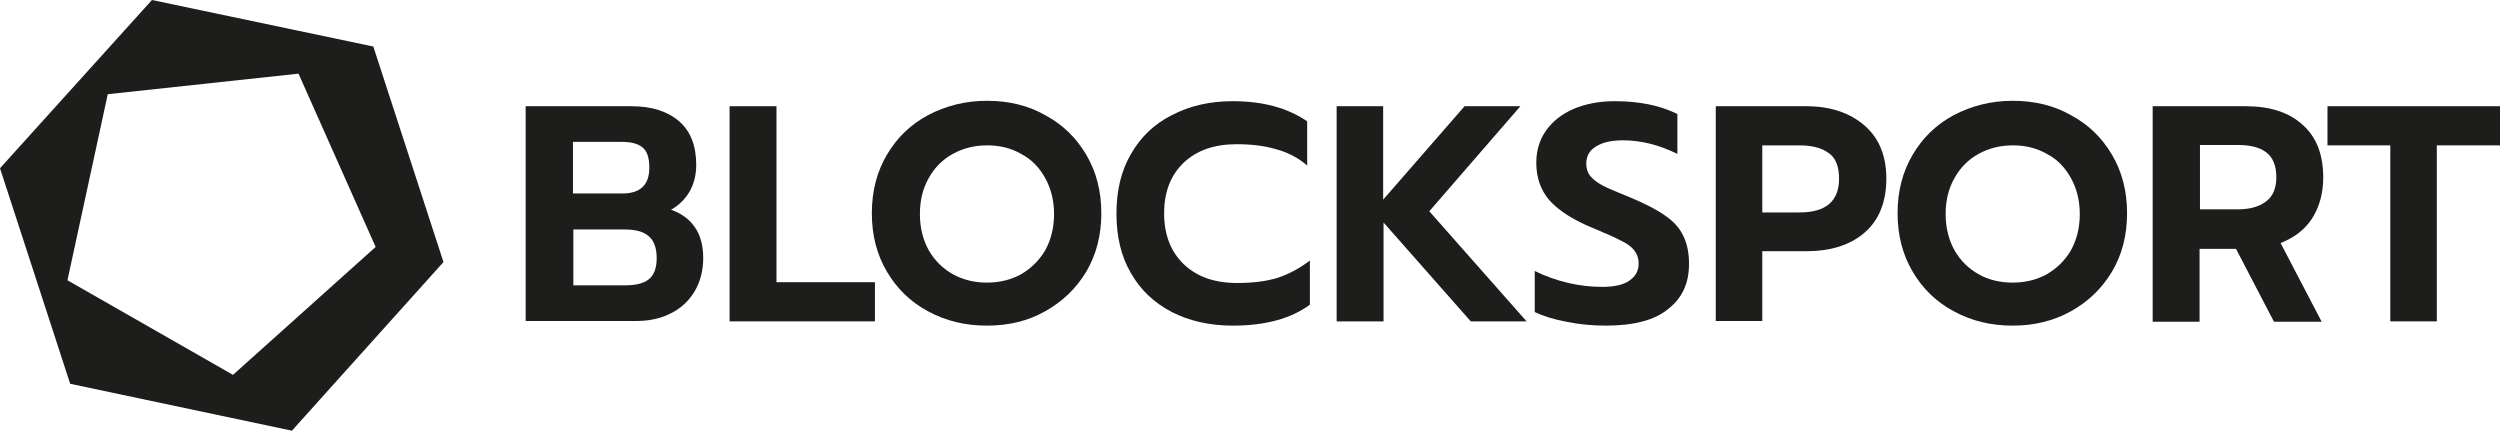
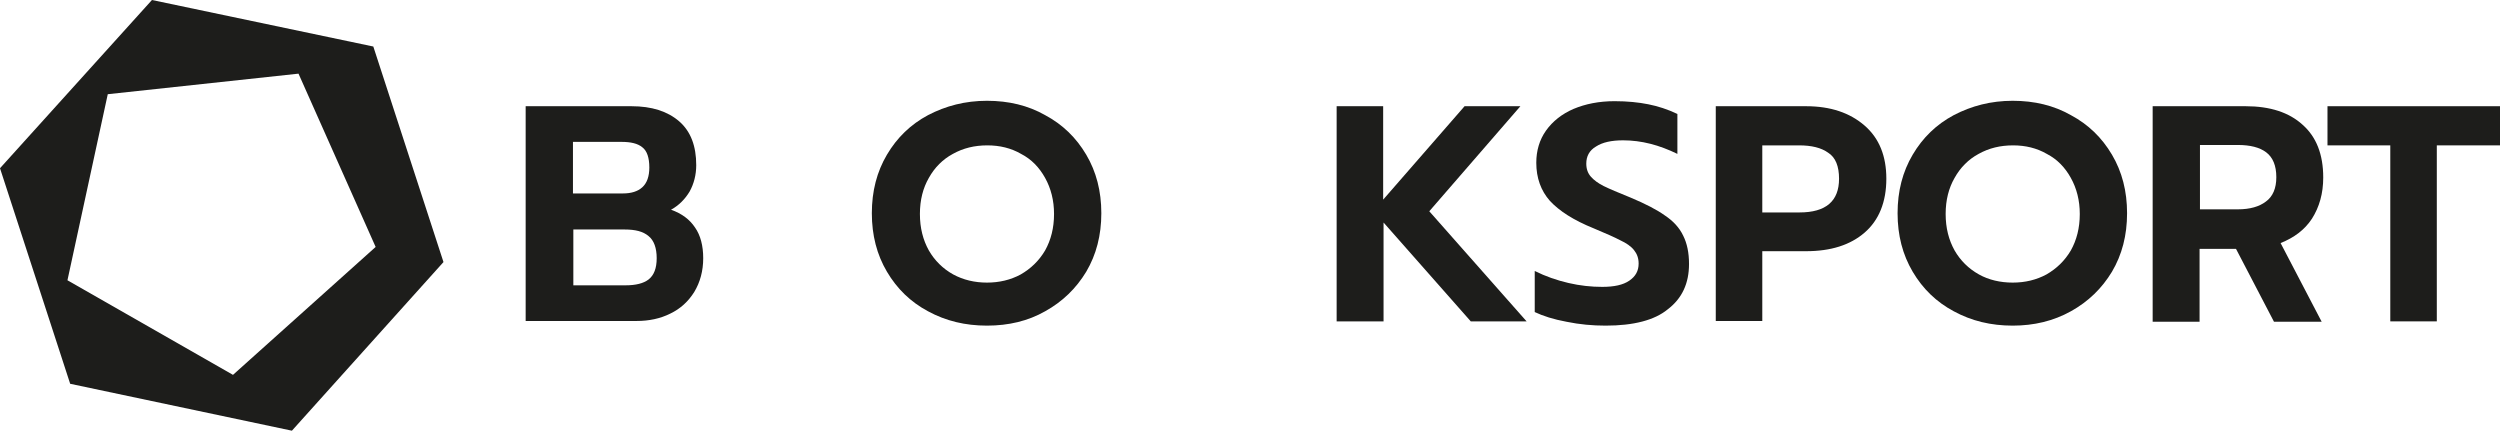
<svg xmlns="http://www.w3.org/2000/svg" width="250" height="44" viewBox="0 0 250 44" fill="none">
  <path fill-rule="evenodd" clip-rule="evenodd" d="M0 16.824L7.017 38.378L29.191 43.069L44.348 26.206L37.331 4.652L15.196 0L0 16.824ZM10.777 9.42L6.745 28.028L23.298 37.486L37.564 24.694L29.85 7.365L10.777 9.42Z" fill="#1D1D1B" />
  <path d="M52.605 10.622H63.149C65.165 10.622 66.755 11.126 67.918 12.134C69.081 13.142 69.623 14.615 69.623 16.514C69.623 17.483 69.391 18.375 68.964 19.15C68.499 19.926 67.879 20.546 67.103 20.972C68.189 21.36 68.964 21.941 69.507 22.756C70.05 23.531 70.321 24.578 70.321 25.818C70.321 27.097 70.011 28.221 69.429 29.191C68.848 30.121 68.073 30.858 67.026 31.361C66.018 31.865 64.894 32.098 63.653 32.098H52.566V10.622H52.605ZM62.297 19.344C63.111 19.344 63.77 19.15 64.235 18.724C64.7 18.297 64.933 17.638 64.933 16.747C64.933 15.778 64.7 15.08 64.235 14.731C63.77 14.343 63.072 14.188 62.142 14.188H57.296V19.344H62.297ZM62.568 28.532C63.576 28.532 64.351 28.338 64.855 27.95C65.398 27.524 65.669 26.826 65.669 25.818C65.669 24.81 65.398 24.035 64.855 23.608C64.312 23.143 63.537 22.949 62.452 22.949H57.334V28.532H62.568Z" fill="#1D1D1B" />
-   <path d="M72.957 10.622H77.648V28.221H87.494V32.137H72.957V10.622Z" fill="#1D1D1B" />
  <path d="M98.698 32.563C96.527 32.563 94.588 32.098 92.805 31.129C91.061 30.198 89.704 28.88 88.696 27.174C87.688 25.469 87.184 23.531 87.184 21.321C87.184 19.111 87.688 17.173 88.696 15.467C89.704 13.762 91.061 12.444 92.805 11.513C94.588 10.583 96.527 10.079 98.698 10.079C100.868 10.079 102.807 10.544 104.512 11.513C106.257 12.444 107.614 13.762 108.622 15.467C109.629 17.173 110.133 19.111 110.133 21.321C110.133 23.531 109.629 25.469 108.622 27.174C107.614 28.841 106.257 30.16 104.512 31.129C102.807 32.098 100.868 32.563 98.698 32.563ZM98.698 28.26C99.938 28.26 101.062 27.989 102.07 27.446C103.078 26.864 103.892 26.089 104.512 25.042C105.094 23.996 105.404 22.794 105.404 21.398C105.404 20.042 105.094 18.84 104.512 17.793C103.931 16.747 103.156 15.932 102.109 15.39C101.101 14.808 99.977 14.537 98.736 14.537C97.457 14.537 96.333 14.808 95.286 15.39C94.278 15.932 93.464 16.747 92.883 17.793C92.301 18.801 91.991 20.003 91.991 21.398C91.991 22.794 92.301 23.996 92.883 25.042C93.464 26.05 94.278 26.864 95.325 27.446C96.333 27.989 97.457 28.26 98.698 28.26Z" fill="#1D1D1B" />
-   <path d="M123.275 32.563C120.988 32.563 118.933 32.098 117.189 31.206C115.406 30.276 114.049 28.997 113.08 27.291C112.11 25.624 111.645 23.647 111.645 21.36C111.645 19.073 112.11 17.096 113.08 15.429C114.049 13.723 115.406 12.405 117.189 11.514C118.972 10.583 120.988 10.118 123.275 10.118C126.26 10.118 128.741 10.777 130.718 12.134V16.553C129.826 15.778 128.78 15.235 127.617 14.925C126.454 14.576 125.136 14.421 123.663 14.421C121.414 14.421 119.67 15.041 118.352 16.282C117.072 17.522 116.413 19.189 116.413 21.321C116.413 23.492 117.072 25.159 118.39 26.438C119.709 27.679 121.453 28.299 123.701 28.299C125.213 28.299 126.57 28.144 127.733 27.795C128.896 27.407 129.981 26.826 130.989 26.051V30.47C129.09 31.866 126.531 32.563 123.275 32.563Z" fill="#1D1D1B" />
  <path d="M133.625 10.622H138.316V19.964L146.457 10.622H152.039L142.929 21.127L152.659 32.137H147.077L138.355 22.252V32.137H133.664V10.622H133.625Z" fill="#1D1D1B" />
  <path d="M160.568 32.563C159.25 32.563 157.97 32.447 156.652 32.176C155.373 31.943 154.288 31.594 153.473 31.206V27.097C154.559 27.64 155.683 28.028 156.846 28.299C158.009 28.57 159.133 28.687 160.219 28.687C161.42 28.687 162.312 28.493 162.932 28.066C163.553 27.64 163.863 27.097 163.863 26.361C163.863 25.818 163.708 25.392 163.397 25.004C163.087 24.616 162.622 24.306 162.041 24.035C161.459 23.725 160.568 23.337 159.366 22.833C157.35 22.019 155.916 21.089 154.985 20.081C154.094 19.073 153.629 17.794 153.629 16.282C153.629 15.08 153.939 13.995 154.598 13.064C155.257 12.134 156.187 11.397 157.35 10.893C158.552 10.389 159.909 10.118 161.459 10.118C162.738 10.118 163.863 10.234 164.832 10.428C165.801 10.622 166.77 10.932 167.739 11.397V15.39C165.917 14.498 164.134 14.033 162.312 14.033C161.149 14.033 160.257 14.227 159.598 14.653C158.939 15.041 158.629 15.623 158.629 16.359C158.629 16.902 158.784 17.328 159.094 17.677C159.405 18.026 159.831 18.336 160.374 18.608C160.916 18.879 161.847 19.267 163.087 19.771C164.56 20.391 165.685 20.972 166.499 21.554C167.313 22.096 167.933 22.756 168.321 23.57C168.708 24.345 168.902 25.275 168.902 26.399C168.902 28.338 168.204 29.85 166.77 30.935C165.452 32.02 163.359 32.563 160.568 32.563Z" fill="#1D1D1B" />
  <path d="M171.577 10.622H180.609C183.052 10.622 184.99 11.281 186.463 12.56C187.936 13.839 188.634 15.623 188.634 17.871C188.634 20.197 187.897 22.019 186.463 23.259C185.029 24.5 183.09 25.12 180.609 25.12H176.229V32.098H171.577V10.622ZM179.95 21.244C182.586 21.244 183.905 20.119 183.905 17.871C183.905 16.631 183.556 15.739 182.819 15.274C182.121 14.77 181.152 14.537 179.912 14.537H176.229V21.244H179.95Z" fill="#1D1D1B" />
  <path d="M201.272 32.563C199.101 32.563 197.162 32.098 195.379 31.129C193.635 30.198 192.278 28.88 191.27 27.174C190.262 25.469 189.758 23.531 189.758 21.321C189.758 19.111 190.262 17.173 191.27 15.467C192.278 13.762 193.635 12.444 195.379 11.513C197.162 10.583 199.101 10.079 201.272 10.079C203.442 10.079 205.381 10.544 207.086 11.513C208.831 12.444 210.188 13.762 211.196 15.467C212.204 17.173 212.707 19.111 212.707 21.321C212.707 23.531 212.204 25.469 211.196 27.174C210.188 28.841 208.831 30.16 207.086 31.129C205.342 32.098 203.404 32.563 201.272 32.563ZM201.272 28.26C202.512 28.26 203.636 27.989 204.644 27.446C205.652 26.864 206.466 26.089 207.086 25.042C207.668 23.996 207.978 22.794 207.978 21.398C207.978 20.042 207.668 18.84 207.086 17.793C206.505 16.747 205.73 15.932 204.683 15.39C203.675 14.808 202.551 14.537 201.31 14.537C200.031 14.537 198.907 14.808 197.86 15.39C196.852 15.932 196.038 16.747 195.457 17.793C194.875 18.801 194.565 20.003 194.565 21.398C194.565 22.794 194.875 23.996 195.457 25.042C196.038 26.05 196.852 26.864 197.899 27.446C198.868 27.989 200.031 28.26 201.272 28.26Z" fill="#1D1D1B" />
  <path d="M215.266 10.622H224.57C227.012 10.622 228.912 11.242 230.268 12.483C231.625 13.684 232.323 15.429 232.323 17.755C232.323 19.344 231.935 20.701 231.199 21.864C230.462 22.988 229.416 23.763 228.059 24.306L232.168 32.176H227.4L223.601 24.888H219.957V32.176H215.266V10.622ZM223.795 20.933C224.996 20.933 225.927 20.662 226.586 20.158C227.283 19.654 227.632 18.84 227.632 17.716C227.632 16.553 227.283 15.739 226.624 15.235C225.965 14.731 224.996 14.498 223.795 14.498H219.996V20.933H223.795Z" fill="#1D1D1B" />
  <path d="M239.029 14.537H232.749V10.622H250V14.537H243.681V32.137H239.029V14.537Z" fill="#1D1D1B" />
</svg>